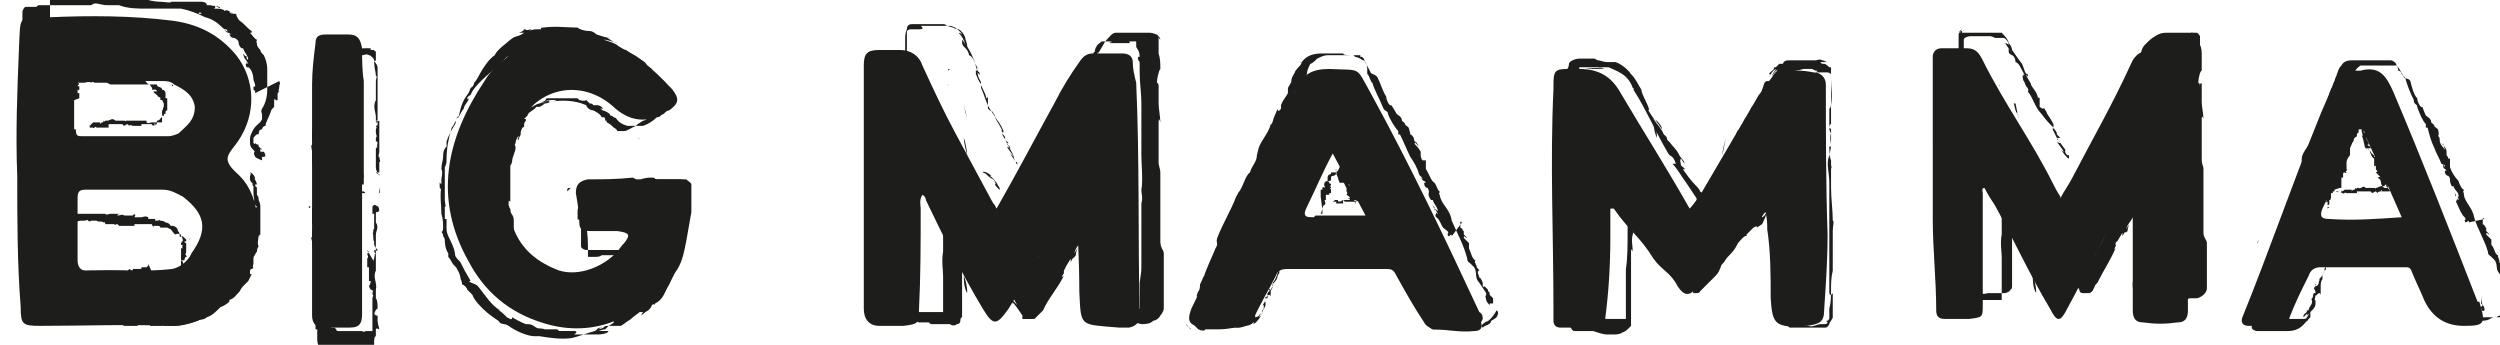
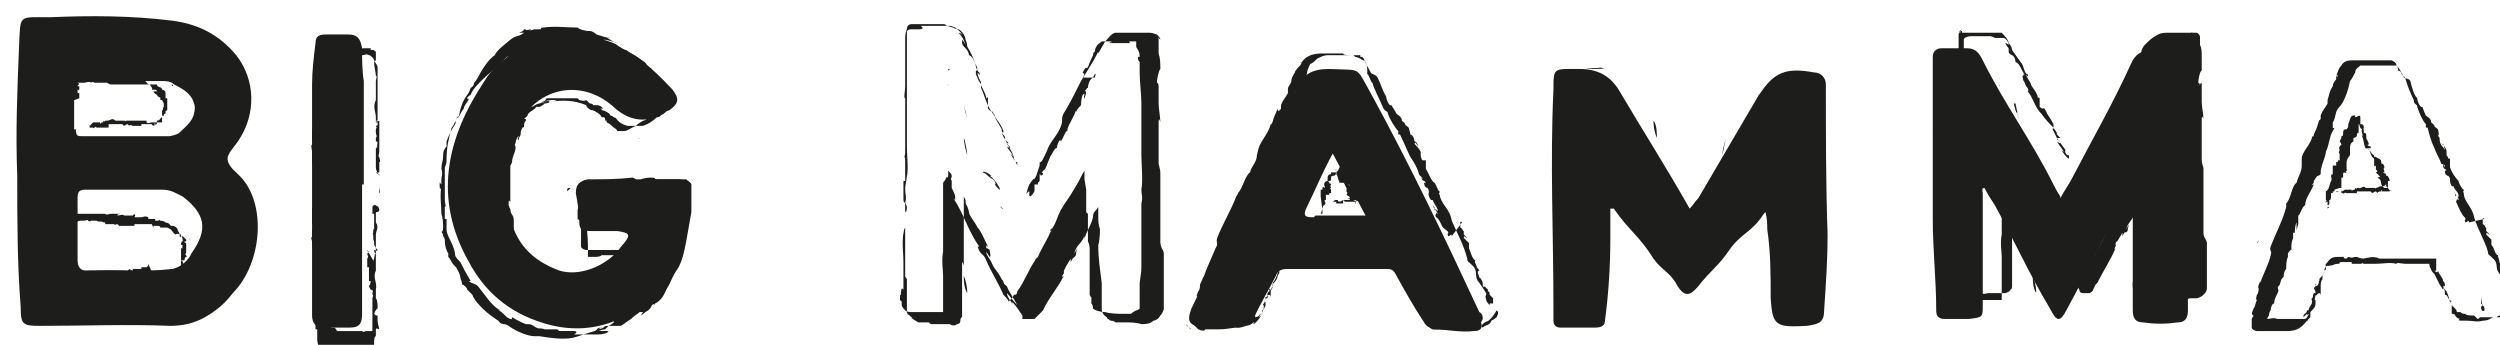
<svg xmlns="http://www.w3.org/2000/svg" id="Layer_1" version="1.1" viewBox="0 0 145 20">
  <defs>
    <style>.st0{fill:#1d1d1b;fill-rule:evenodd}</style>
  </defs>
-   <path class="st0" d="M57.8 12.1c1.2-2.1 2.3-4.2 3.4-6.2.4-.8.9-1.6 1.4-2.3.2-.3.4-.5.8-.5h1.7c.4 0 .6.2.6.5 0 .4.1.8.2 1.2.2 4.5.1 9 .2 13.5 0 .4-.2.6-.6.7h-.6c-2.3-.2-2.2 0-2.3-2.1 0-1.9-.1-3.8-.3-5.7-.3.5-.6 1.1-.9 1.6-1 1.7-1.9 3.5-2.9 5.1-.7 1-.9 1-1.5 0-1.2-2-2.3-4.2-3.3-6.3 0 0 0-.2-.2-.3-.2.3-.1.6-.1.8 0 2 0 3.9-.1 5.9 0 .7 0 .8-.9.9H51c-.6 0-.9-.4-.9-1V3.8c0-.7.2-.9.9-.9h1.2c.6 0 1.1.3 1.3.9.6 1.3 1.2 2.6 1.9 3.9l2.1 3.9s.1.2.2.3" />
  <path class="st0" d="M58.1 12.1V12H58l.2.1Zm-.6-1.9c-.2-.2-.5-.3-.5-.2.3.1.2.2.6.4.1.1.2.3.1.3 0 0 .2.3.3.3 0-.1-.1-.2-.2-.4-.1-.1-.2-.3-.4-.4M50 12s0 .1 0 0M50 3.9v.2-.2m7 5V9v-.1M52.9 2h-.1m2.3 2H55v.1m3 7.9ZM60.1 15.6c-.2.7.2-1.5-.1-.3 0 0 0 1.3.1.3M54 15.1v-.2.1m9.1-13s-.2.1 0 0M53 15v-1 1M53 13.1v-.2.3Z" />
  <path class="st0" d="M66.8 5.3v.2-.2m-.3 1.6v-.3.2m-.1-.6V6v.2m-3.6-1.7c.2-.3 0-.2 0-.3.2-.4.2-.2.3-.3.1-.3.2-.5.3-.7 0 0 0-.2.1-.2 0 0 0-.2.1-.3 0-.1.2-.2.3-.3h.3-.1.2-.2 1-.7c.3.1-.2 0 0 .1h1.1c.1 0 0 0 0-.1h.4V2.7c0 .1.2.2.2.6H66c0 .1 0 .2.1.3V4v-.3.5c0 .6.1 1.2.1 1.8 0 0 0-.1 0 0V8.7s0 .1 0 0V9c0 .5.1 1.5 0 2 0 .3.1.4 0 .8v3.5c0 .5 0 .4-.1 1.1v1.2-.2.5s-.1.1-.2.1c0 0-.2.1-.3.2h-.3.2-.4c-.2 0-.7 0-1-.1-.3 0-.6-.1-.7-.2 0 0 0-.2-.1-.3v-.5c0 .2 0 .2-.1 0V17c0-.3 0-.2 0 0v-2.6s0-.2-.1-.4v-1.4c0-.4 0-.1-.1-.3V11l-.1-.6v-.5.2s0 .1 0 0v-.2c-.2.3-.3.6-.5.9l-.3.5-.2.3c-.3.4-.5.8-.6 1.1s-.3.6-.3.6c-.2.3 0-.2 0 0-.3.7-.6 1.1-.8 1.6-.4.4-.8 1.5-1.2 2 0 .2-.1.2-.2.2 0 0 .1-.1 0 0 0 .1-.2.3-.3.4v.2-.2c0-.1-.2-.3-.3-.4-.3-.7-.7-1.3-1-2-.2-.5-.3-.2-.5-.8h.1c-.6-.8-.9-1.9-1.5-2.8l.1.1v-.2c0-.1-.1-.3-.2-.5v-.4c-.1-.2 0-.1 0-.3 0-.1-.1-.2-.2-.3v.2c0 .1 0 .2-.1.2v-.1c0 .1-.1.3-.2.4v4c-.1.5 0 1.1 0 1.4v2.1-.4.4h-1 .2-1c-.1 0-.3 0-.4-.1 0 0-.2-.2-.2-.3v-.2l-.1-.1v-.3c.1.2 0-.6.2-.3v-.2c0-.1 0-.2 0 0v-.7.1-.8c0-.6-.1-1 0-1.7 0 .2 0-.2.1-.3v-.4.1-.9.2-.6.3c0-.3-.1 0-.1-.4v-1h.1V9.3c0-.4-.1.1 0-.4V9 7.5v.3-2.1c-.1 0 0-.4 0-.7 0 0 0 .1 0 0V2.3c0-.2 0-.4.1-.6 0-.2.1-.3.3-.3h1.2-.1.7-.2.4c-.3 0 0 0 0 .1h.2s.1 0 .3.1c.1.1.3.2.4.4 0 0-.1-.1-.2-.1.2.2.3.4.4.7 0 0-.1-.2-.2-.3 0 .3 0 .3.2.5s.2.4.2.4c.3.1.3.5.6.9-.3-.4 0 0-.2 0v.2c.1.2.1.3.3.6v.2c.1.2 0 0 0 0 .2.4.3 1 .7 1.5.3.5.4.5.6 1 0 .2-.1 0-.1 0 0 .3.2.4.3.7 0 .2.1 0 .2.3l-.2-.1c.1.2.3.4.4.6l-.2-.2c.1.2.4.6.4.7v-.2h-.1c-.1-.2-.1-.3-.1-.3v.2c.1-.2-.2-.6-.4-1h.1l-.2-.2s0-.2 0 0c0-.3-.1-.2-.2-.4v-.2c-.2-.4-.4-.6-.4-.8-.3-.5 0 0-.4-.4V5.7c-.1-.2 0 0-.1 0 0-.3-.4-.8-.3-.9 0 0 0 .3 0 0 0-.1-.2-.3-.2-.6 0 0 .2.3.1 0-.2-.1-.2-.5-.3-.7 0 0-.2-.5-.4-.8 0 0 0-.2-.1-.4 0-.2-.2-.5-.4-.6 0 0-.2 0-.3-.1-.1 0-.3-.1-.4-.1h.2H53.4s.3.2-.1.2h-.2.2-.4.2-.3c-.1 0-.2.1-.2.1v5.5V7 8.2 8v.5c0 .6.1 1.2 0 1.8v-.2c0 .3-.1.7-.1.8 0 .5.1.4 0 .9 0 0 0-.1.1.2 0 .3-.1.4-.1.2V12v.6c0 .3 0 .1 0 0v1.1s0-.1 0 0v1.1c0 .3 0 0 0 0v1-.2.4c0 .1 0 0 .1.2v.6-.4 1.2-.1V18.1s0 .1.1.2c0 0 0-.1-.1-.2 0 0 .1.2.4.4 0 0-.2-.1-.1 0 .1 0 .3.2.4.2h.5c.2 0 0 0 .2.1h1.1-.7.4-.6c.2 0 .2 0 0 0h.9c.1.1.3.1.4 0 0 0 .2 0 .2-.2 0 0 0-.2.1-.2v-.8.2-2.7c0 .2 0 0 .1.3v-4l.1.2c0 .3 0 0 0 0 0 .4.1.2.2.7 0 .2.3.5.5.9.2.2.4.7.6 1.1-.1 0-.1-.2-.1 0s0 0 .2.2c0 .1.1.4 0 .4l-.2-.3c0 .2.2.4.3.6.2.5.3.4.6 1 .2.2 0 .2.3.4.1.3.4.7.6 1.1-.2-.2-.4-.5-.6-.7 0 .2.3.6.4.7 0 0-.1-.1-.1-.2.2.2.4.5.6.8v.2H60l.2-.2.3-.3c.3-.7.8-1.2 1.2-2-.3.2.1-.2 0-.2 0-.2.1-.2.1-.3l.3-.5v.2c.2-.4.1-.1.3-.4 0 0 0-.2.1-.4l-.2.3c.2-.6.3-.4.6-1v.2c0-.3.5-1 .5-1.4 0 0 .1 0 0 0 0-.2.2-.3.3-.5v-.5 1c0 .3 0 .5.1.8 0 0 0 .6-.1.9 0 .8.1 1.4.2 2.2v1.5c0 .2.1.4.3.5 0 .1.1.1.2.2.1 0 .2 0 .3.1h.7c.1 0 .5 0 .8.1.2 0 .5 0 .7-.2.1 0 .3-.1.4-.3.1-.1.2-.3.2-.4V14.7c0-.2-.2-.3-.2-.7v-2 .1-2c0-.2 0-.2-.1-.6V6.3v.8s0-.4.1 0c0-.3-.1-.8-.1-1.1V4.9s0-.2 0 0V5.5 5s0-.2-.1-.2c0-.2.1-.7.2-.8 0-.3 0-.6-.1-.9V2.4c0-.2 0-.2-.1-.3l.2.2c0-.1-.1-.2-.2-.3-.1 0-.2-.1-.4-.1h-2c-.2 0-.4.3-.6.5-.1.2-.3.5-.4.7V3c-.3.6-.7 1.2-1 1.7-.3.6-.6 1.2-.9 1.7-.2.3-.2.4-.2.6s-.1.4-.1.4c-.2.5-.6.8-.8 1.4-.1.2-.3.7-.4.6v.2l-.2.6c-.2.4 0-.1-.4.5-.1.2-.2.7-.2.6 0 0 .1-.2.2-.2v.2s0 .3.3-.2v-.4h.2v.3-.4l.1-.1v-.4c.1 0 0 .2.2 0 0-.2-.2.1 0-.2.1-.1.1 0 .2-.3v.1c0-.2.2-.5.2-.6.1-.1.3-.6.4-.5 0 0 0-.3.2-.5 0 .4.3-.6.4-.5 0-.3.4-.8.5-1.2v.1c.1-.2.2-.3.3-.4 0 0 0-.4.1-.6.2-.2 0 .2.1.2 0 0 .2-.5 0-.4.2-.2.1-.2.2-.2 0 0 0-.2.1-.4.2-.3.1 0 .3-.4.1-.1 0 .2 0 .2M66 17ZM54 3.9v.2-.2M55 5Zm-5 6.9v.2-.2m3 3.1ZM50 13v-1 1m8-3Zm0 1" />
  <path class="st0" d="M55.9 8c0 .2.1.7.2 1 0-.1-.1-.8-.2-1m0-2 .2 1c0-.2 0-.5 0 0-.2-1.3 0 .3-.2-1M55 5c.1.2 0 0 0 0 0-.1-.1-.2 0 0m-5 2c0 .2 0 0 0 0m0 2.1v-.2.3Zm0 1.2V10v1-.7Zm4 1.6c0 .2 0 .2 0 0m1.9 4.1c0 .2 0 .7.2 1 0-.4-.1-.8-.2-1m9.6 3H65h1-.5m36.8-6.6c-.7 1.1-1.3 1.1-2 2.1-.6.9-1.1 1.2-1.8 2.1-.5.6-.8.6-1.2 0-.4-.8-.9-.9-1.4-1.6-.8-1.3-1.4-1.6-2.3-2.9h-.2v1.7c0 1.6-.1 3.2-.3 4.7 0 .4-.2.5-.6.5h-2c-.2 0-.4-.1-.4-.4v-.8c0-4.2-.2-8.4 0-12.6 0-1.3 0-1.2 1.5-1.2 1.2 0 1.9.5 2.4 1.4 1.3 2.2 2.7 4.4 4 6.7.2-.2.3-.4.5-.6l3.4-5.8s.1-.2.2-.3c.8-1.2 1.5-1.5 3.1-1.2.4 0 .7.3.7.7 0 2.9 0 5.8.1 8.7 0 1.5-.1 2.9-.2 4.4 0 .7-.3.8-1 .9-1.8.1-2 0-2.1-1.6 0-1.3 0-2.7-.2-4 0-.3 0-.6-.1-1" />
  <path class="st0" d="M102 11.9v.1-.1Zm.9.8c0 .2.1.4.2.3 0-.2 0-.2-.2-.4v-.5.7M106 15.1v-.2.2m-3 0V15v.1m3 2.8v-.1m-3 1.2h.1-.1m-1-7Zm-9.4-8.1c.8.1-1.5 0-.2.1-.1 0 1.3 0 .2-.1M104.1 4h-.1.1M100 7.9V8v-.1M99 10Zm-3.1 3.9v.1s.2.2 0-.1M100.1 8l-.2 1c0-.3.1-.6.2-1M100.1 9.9l-.1.1v-.2Z" />
-   <path class="st0" d="M94 12.6v.2-.2m-.5 1.4v-.3.2m0-.6v-.2.2m4.3 2.7c-.2-.3-.2-.1-.2-.1-.3-.3 0-.2-.1-.3-.2-.2-.4-.3-.5-.4-.1 0-.3-.2-.3-.3-.1-.1-.2-.3-.3-.4v.1c0-.1-.2-.2-.2-.3l.1.1h-.1c0-.3.1 0 .2 0-.2-.3-.4-.5-.6-.7 0 0 .4.4.2.1 0 .1.1.2.2.3 0-.3.1.2 0 0-.3-.4-.4-.4-.6-.8h-.1c-.5-.5-.2-.5-.6-.8-.1 0-.2 0-.5-.5h.2c-.1-.2-.2-.2-.3-.3h.3-.2v1.8s0-.1 0 0c0 .7 0 1.5-.1 2.1v.3s0 .1 0 0v.1c0 .1 0 .2 0 0v2.5h-.8c-.4 0-.7 0-1.1-.1H91.8v-.8c0-.2 0-.3-.1-.5s0-.3 0-.3v-.4.2-1.5.2-3c0 .2 0 .2-.1 0v-.1c0-.2 0-.2.1 0V9.8s0-.2-.1-.4v-3 .1-2.6h.2c.3 0-.1 0 0 0h1.5c.2.1.5.2.8.4.3.2.5.5.6.8.1 0 0 .1.1.2 0 0 0-.2 0 0 .7 1.1 1.2 2.3 1.9 3.5.2.4.3.1.5.7H97c.3.3.5.7.8 1.1l.4.6.2.3v.2l.2.2-.2-.2s0 .2.2.3v.2h.2c.1 0 .2-.2.2-.2v-.1c.1-.2 0 0 .2-.1 0 0 .1-.2.1-.3v-.2c0-.1.1-.2.2-.2 0-.1.3-.5.2-.4.2-.3.3-.6.5-.8 0-.2.3-.5.3-.6 0 0 .4-.5.4-.7 0 0 .1-.2.1 0l.2-.4c.3-.4.4-.9.6-1 .3-.7.6-1.3.9-1.9 0 0-.4.7-.3.7.1-.3.2-.5.3-.8.1-.2.2-.4.5-.6.1-.1 0 0 0 .1.2-.2.4-.4.6-.5.2-.1.5-.1.8-.2h-.1.2-.1.5l.2.1c.1 0 .2 0 0 .1h.2c.1 0 .1 0 0 0h.5s.1 0 .2.1v.3c0 .5.1.9 0 1.5 0-.2 0 .2-.1.2v.3-.1.8-.2.5-.3c0 .3.1 0 .1.3v.9h-.1c0 .1 0 .6.1.8v.2c0 .4.1-.1 0 .3v1.3-.2c0 .6.1 1.3.1 1.9.1 0 0 .3 0 .6V15.7c-.2.8 0 1.5-.2 2.2v-.1.6-.2.4c0-.3 0 0-.1 0s-.1 0 0 .1c0 0 0 .1-.2.1h-.4.2c-.2 0-.5.2-.7.1h.3-1.3c-.2 0-.3-.1-.5-.2.2.1.2 0 .2 0v-.8c0-.2 0 0 0 0-.1-.4 0-.9 0-1.5 0-.5-.1-.6-.2-1v.1-1.1.2c0-.2 0-.4-.1-.6v.2c0-.3 0-.6-.1-.7v.5-.2c-.1.2 0 .6 0 1v.2s0 .1 0 0V16.4c0 .5 0 0 .2.4l-.2.3v.2c0 .2 0 0 0 0v.8s0-.3 0 0c0 .1 0 .3.2.6-.1 0-.2-.3-.1 0 0 0 .2.2.3.2 0 0 .1 0 .2.1H105.9s.1 0 .2-.2c0-.1.2-.3.2-.4v.2V17s-.2.3-.2-.1v-.2.2-.2s0-.1 0 0v.2V11.8v.2-1.1.2-.5c0-.6-.2-1.1 0-1.6v.2c0-.3.1-.6.1-.7 0-.4-.1-.4 0-.8 0 0 0 .1-.1-.2 0-.3.1-.4.1-.2v.2V7c0-.2 0 0 0 0V6s0 .1 0 0V5.1c0-.2 0 0 0 0v-.9.2V4v.2-.3h-.1s-.2-.2-.3-.2c-.1 0-.2 0-.2-.1h.4c-.1 0-.2-.1-.3-.1-.2-.1-.3 0-.4 0h-.5c.2 0 0 0 0 0h-.5.2-.4.1-.4c-.2 0-.3 0-.4.2h-.2l-.2.2h-.1c0 .2-.2.2-.3.4.1 0 .1 0 0 .2.1-.2.2-.4.4-.5 0 .1-.2.2-.2.4.1-.2.2-.3.3-.4-.1.2-.1.1 0 .1-.2.1-.3.4-.5.6h-.1c-.2 0-.2.3-.3.5 0 .2-.2.4-.3.6h.1s-.2.2-.2.3l-.2.1s-.2.4-.2.5l-.2.2c-.2.4-.1.5-.4.9v-.3c0 .1-.1.2-.1.3 0 0-.1.4-.2.5V8.6c-.3.3-.6 1.1-.9 1.4-.1.3-.3.6-.5.9-.1.2-.1.2-.1.3v.1s0 .1-.1.2h-.1v-.1s0-.2-.2-.3c0-.1-.2-.3-.3-.4-.2-.2-.5-.6-.7-.9.1 0 .1.1.1 0s0 0-.2-.2c0-.1-.1-.3 0-.4l.2.3c0-.2-.2-.3-.3-.5-.2-.4-.3-.4-.6-.8-.2-.1 0-.2-.3-.4-.1-.3-.4-.6-.6-.9.2.1.4.5.5.6 0-.2-.3-.5-.4-.6 0 0 .1.1.1.2-.2-.2-.3-.4-.5-.7.2 0-.4-.9-.4-1.2-.2-.3-.3-.6-.6-.9-.2-.3-.6-.6-.9-.7.1.1 0 0 0 0h-.5c-.2 0-.4-.1-.5-.1h.2c-.4 0-.2 0-.4-.1h-.3.3-1.1.2s-.2 0-.4.1c0 0-.2.1-.2.2 0 0 0 .2-.1.3v.7s0 .1 0 0v2.8c0 .5 0 .9.1 1.4 0 0-.1.5-.1.8 0 .8 0 1.3.1 2V15.1h.1c-.2.7 0 1.9 0 2.2V19s.1.2.2.2h.4-.1.8c.3.1.6.2.8.2h.4c.1 0 .3 0 .5-.1H94s.2 0 .4-.2l.2-.2v-5 .7s0-.3.1 0c0-.3-.1-.7 0-1s0 0 0-.2v-.7s0-.1-.1 0v.4-.4s0-.1-.1-.2c0-.1.1-.2.2 0l.1.1s.2.1.2.2c.1 0 0 .1 0 .2 0 0-.1-.1-.2-.1.2.2.5.6.6.6.2.3-.2 0 .1.2.2.4.5.6.7.9.1.1.2.3.4.5.1.2.3.3.4.6v-.1c.2.2.4.4.5.7 0 .1.1.2.2.4 0 .1.2.3.4.3h.3s.2 0 .2-.1l.3-.3.6-.6c.2-.2.2-.3.3-.5 0-.1.1-.2.2-.3.1-.2.3-.4.4-.5.2-.2.3-.4.4-.6.1-.1.4-.5.5-.4v-.1l.4-.4c.2-.1.2-.1.2 0l.3-.2c.1-.2.3-.6.2-.6 0 0-.1.2-.2.2v-.2s0-.3-.3 0c0 .1 0 .2-.2.3h-.1s.1 0 .2-.2c-.1 0-.2.2-.2.3h-.1c0 .1-.1.2-.2.3 0 0 0-.2-.1 0 0 .1.2 0 0 .2-.2 0-.1 0-.3.2v-.1c-.1.1-.3.4-.4.5-.2.1-.4.5-.4.5 0 .2 0 .3-.2.4 0-.2 0 0-.2.1-.1.1-.2.3-.3.2 0 .2-.5.6-.7.9l-.3.3v.2s-.1.2-.2.3c-.1 0 0 0 0 0v-.1V17H98v-.2l-.1-.2c0-.2.1 0 .1 0M90 17Zm14.1 2h-.2.2m-1.1-1Zm3-9.9v-.2.2m-6-.1ZM106 7.9v.3-.3m-3 6.1ZM103 14" />
  <path class="st0" d="M103 16v-1 1m-1 2v-1c0 .2 0 .4 0 0v1m1 1c-.2-.1 0 0 0 0 .2 0 .2 0 0 0m3-7c0-.1 0 0 0 0m0-1.1v.2-.2Zm0-1.8v-.2.2Zm-7.1 0c0-.1 0-.2 0 0M96.1 8c0-.2 0-.8-.2-1 0 .4.1.8.2 1M90 15v.1Zm29.5-3.5c.2-.4.5-.8.7-1.2 1.2-2.3 2.3-4.2 3.4-6.6.2-.5.6-.8 1.2-.8h1.3c.4 0 .6.2.6.6v.9c0 4.5.2 9.1.2 13.6 0 .5-.2.7-.6.7-.7.1-1.3.1-2 0-.4 0-.6-.2-.6-.7v-7.1c-.2 0-.2.2-.3.3-1.2 2.2-2.3 4.5-3.5 6.7-.4.8-.6.8-1 0-1.2-2-2.1-4-3.2-6-.2-.3-.4-.6-.6-1-.2 0-.1.2-.1.3v6.5c0 .7 0 .7-.8.8h-1.4c-.4 0-.5-.2-.5-.5 0-1.8-.2-3.5-.2-5.3V3.3c0-.3.2-.5.5-.5h1.5c.5 0 .7.3.9.7 1.3 2.6 2.8 4.6 4.1 7.2.1.2.2.4.4.7" />
  <path class="st0" d="M119 11.1V11h-.1l.1.1ZM118.5 10.2c-.2-.2-.5-.3-.5-.2.3.1.3.2.6.3.1.2.2.3.1.3 0 0 .2.3.3.3 0-.2-.3-.5-.6-.7M112 13s0 .1 0 0M112 4.9v.2-.2M113.9 3h-.1Zm2.2 2h-.1.1M119 11ZM122.1 15c-.2.2.1-.4-.1 0 0 0 0 .4.1 0M112.9 19h.1-.1m2.1-4.9v-.2.1m0-2Zm9.1-8h-.1.1M114 14v-1 1M115 12.1v-.2.3Z" />
  <path class="st0" d="M126.8 6.7v.2-.2m-.5 1.5v-.3.2m0-.6v-.2.2m-2.9-2.6c.2-.3 0-.2 0-.3.2-.4.1-.2.2-.3 0-.3 0-.4.2-.6 0-.1.2-.2.3-.3.2 0 .3 0 .5-.1v-.1h.4-.2.2-.2 1-.7c.3 0-.2 0 0 0h.9s.1.1.1.2v.5c0 .1.2.2.1.5 0 .4.1.1 0 .7v-.3V7s0-.1 0 0v2.5s0 .1 0 0v.2c0 .5.1 1.4 0 1.9 0 .3.1.3 0 .7v2.4c0 .1 0 .8.1.9 0 .5 0 .3-.1 1 0 .2 0 .3.1.5s0 .3 0 .3v.2s0-.1 0 0 0 .2-.2.2h-.2c-.2 0-.5.1-.7.1h.2-.4c-.2 0-.6 0-.9-.1 0 0-.2 0-.3-.1v-1.1c0 .2-.1.2-.1 0v-.1c0-.2 0-.2.1 0V10.4l-.2.2s-.1.1-.2.3c0 0 0 .2-.1.2v.2c-.1 0-.3.2-.3.2-.2.5-.5.9-.6 1.2l-.2.6c-.2.3 0-.2 0 0-.2.7-.5 1-.7 1.5-.4.3-.7 1.4-1.1 1.9 0 .1-.1.1-.2.2 0 0 .1-.1 0 0 0 .2-.1.3-.2.4v.2c0-.2-.2-.3-.2-.5-.3-.6-.6-1.2-.9-1.9-.2-.4-.3-.2-.5-.8h.1c-.6-.7-1-1.7-1.5-2.6l.1.1c0-.1-.1-.3-.2-.4 0 0 0-.1-.1-.2-.1-.2 0 0 0-.2 0-.1-.2-.2-.3-.3 0 0-.2-.2-.2-.3l-.1-.1h-.1V13.6c-.1.5 0 1 0 1.3v2.3-.8 1h-.4.2-2s0-.3-.1-.3c.1.2 0-.6.2-.3v-.2c0-.1 0-.2 0 0 0-.4 0-.3-.1-.7v.1c0-.2-.1-.5 0-.7 0-.6-.2-1-.1-1.6.1.2 0-.2.1-.2v-.3.1-.8.2-.5.3c0-.3-.1 0-.1-.4v-.9h.1V10c0-.4-.1.1 0-.4V8.2v.2c0-.6-.1-1.3 0-1.9-.1 0 0-.3 0-.7V2.3c0-.1.2-.2.4-.2h.6-.1.6-.2.4c-.3 0 0 0 .1.1h.5c.1 0 .3.2.3.4 0 0-.1-.1-.2-.1.1.2.3.4.4.6 0 0-.1-.2-.2-.3 0 .3 0 .3.2.4s.2.4.2.4c.3.1.3.5.6.8-.3-.3 0 0-.2 0 0 .1.1.3 0 .2.2.2.1.3.3.5 0 0 .1.2 0 .2.2.2 0 0 0 0 .3.3.4.9.8 1.3.3.4.4.5.7.8 0 .2-.1 0-.1 0l.3.6c0 .2.1 0 .2.3 0 0-.1 0-.2-.1.1.2.3.4.4.6 0 0-.1 0-.2-.2.1.2.4.6.5.6V9h-.1c-.2-.2-.1-.3-.1-.3s-.3-.4-.5-.7h.2l-.2-.2s0-.1 0 0c0-.2-.1-.2-.2-.4v-.2c-.1 0-.1 0 0 0-.2-.4-.4-.6-.4-.7-.3-.5 0 0-.4-.3v-.5c-.2-.2 0 0-.1 0 0-.3-.4-.7-.4-.8 0 0 .1.3 0 0 0-.1-.2-.3-.3-.6 0 0 .2.3.1 0-.2 0-.2-.5-.4-.7 0 0-.3-.4-.5-.7 0 0 0-.2-.2-.4 0-.2-.3-.5-.4-.6h-.7.2-1.7.1-.2v-.1s-.1 0-.2.1c0 0 0-.1.2-.1h-.1v.1h-.1s0-.1.2-.2c0 0-.2.2-.2.3v5.2-.3V8.1v-.2.5c0 .6.2 1.1 0 1.6v-.2c0 .3-.1.6-.1.7 0 .4.1.4 0 .8 0 0 0-.1.1.2 0 .3-.1.4-.1.2v-.2.5c0 .2 0 .1 0 0v1s0-.1 0 0v1c0 .2 0 0 0 0v.9-.2.3c0 .1 0 0 .1.1v.5-.4.3c0 .5 0 .2.1.7v.2-.1.2c0 .2.1.3.2.4 0 0 .2 0 .2.1 0 0-.2 0-.2-.1 0 0 .3.1.5.1.3 0 .6.1.9 0h1s-.1 0 0 0l.3-.1h-.7.4-.5c.2 0 .2 0 0 0H116.4s.2 0 .2-.1c0 0 .1 0 .1-.2V15.4v.2V13c0 .1 0 0 .1.2V10.1v.2c0 .2 0 .1.1.1l.2.2c0 .2-.1-.1 0 0v.3c0 .1.2.3.3.5 0 .2.3.4.5.8.2.2.5.7.7 1-.1 0-.1-.1-.1 0 0 .2 0 0 .2.2 0 .1.1.4 0 .4l-.2-.3c0 .2.2.4.3.5.2.4.3.4.6.9.2.2 0 .2.3.4.1.3.4.7.6 1-.2-.1-.4-.5-.6-.7 0 .2.3.6.4.6 0 0-.1-.1-.1-.2.2.2.4.4.6.8 0 0 0 .2.2.2h.4s.2-.1.2-.2l.1-.2c0-.1.2-.2.2-.3.3-.6.7-1.2 1-1.9-.2.2.1-.2 0-.2 0-.2.1-.2.1-.2l.3-.5v.2c.2-.4.1-.1.3-.3 0 0 0-.2.1-.4l-.2.3c.2-.5.3-.4.5-.9v.2c0-.3.5-1 .5-1.3 0 0 .1 0 0 0 0-.2.2-.3.2-.5V10.5 12s-.1.5-.1.8c0 .8 0 1.3.1 2.1v1.7c0 .1 0 .3.1.4 0 .1.2.2.3.3h.2c.2 0 .5 0 .5.1.1 0 .5.1.8 0 .2 0 .4 0 .6-.1h.4c.1 0 .3-.1.4-.2.1-.1.2-.2.2-.4V14.1c0-.2-.2-.3-.2-.6v-1.9.1-1.9c0-.2-.1-.2-.1-.6v-3 .7s0-.3.1 0c0-.3-.1-.7-.1-1v-1s0-.2-.1 0v.5V5s0-.2-.1-.2c0-.2.1-.7.2-.7v-.8c0-.3 0-.5-.1-.7v-.2.2-.5s-.1-.2-.2-.2h-.2c-.2-.1-.1 0 0 0h-1.5c-.2 0-.4 0-.7.2-.2.1-.4.3-.6.5-.1.1-.2.3-.2.4l-.2.4-.4.8c-.3.6-.6 1.1-.9 1.6-.2.3-.2.3-.2.6s-.1.4-.1.4c-.2.5-.6.7-.8 1.3-.1.1-.3.6-.3.5v.2c0 .2-.1.3-.2.5-.2.4 0-.1-.4.4-.1.2-.2.6-.2.6s.1-.2.2-.2v.2s0 .3.3-.2v-.4h.2l-.2.3c.1-.1.1-.3.2-.4l.1-.1v-.4s0 .2.1 0c0-.2-.2.1 0-.2.1-.1.1 0 .2-.3v.1c0-.2.2-.4.2-.6.1-.1.3-.6.4-.5 0 0 0-.3.2-.5 0 .3.3-.6.4-.4 0-.3.4-.8.5-1.1v.1c.1-.2.2-.2.3-.4 0 0 0-.4.1-.6.2-.2 0 .2.1.2 0 0 .2-.5 0-.4.1-.2.1-.2.2-.2v-.4c.2-.3.1 0 .2-.4.1-.1 0 .2 0 .2M127 6v.1M126 18ZM115 3.9v.2-.2m1 1.1Zm-4 6.9v.2-.2m2 2.1Zm-2-.9v-.3.3m7-3.1Z" />
  <path class="st0" d="M116.9 8c0 .2.1.7.2 1 0-.1-.1-.8-.2-1m0-2 .2 1c0-.2 0-.5 0 0-.2-1.3 0 .3-.3-1m-.8-1c.1.2 0 0 0 0 0-.1-.1-.1 0 0m-4 3c0 .2 0 0 0 0m0 2.1v-.2.3ZM112 10.3V10v1-.7Zm5.9 5.7c0 .2 0 .7.2 1 0-.4-.1-.8-.2-1m8.1 3h-.1.3-.1Zm-89.1-8.6h2.4c.5 0 .7.2.7.7 0 1.9-.3 3.7-1.5 5.3-1.8 2.3-4.4 3.2-7.1 2.3-1.9-.6-3.3-1.8-4.2-3.5-2.1-3.7-1.3-7.2.9-10.5.4-.7 1.1-1.2 1.7-1.7 1.6-1.2 3.4-1.2 5.3-.6 1.6.5 2.8 1.6 3.9 2.8.4.5.4.8-.2 1.2-.1 0-.2.1-.3.2q-1.5.8-2.8-.3c-2-1.9-4.8-1.2-5.8 1.3-.7 1.8-.8 3.6-.2 5.4.4 1.3 1.3 2.1 2.5 2.6 1.1.5 2.6 0 3.5-.9.2-.2.3-.4.5-.6.4-.5.3-.6-.4-.7h-1.5c-.4 0-.7 0-.7-.5 0-.6-.1-1.1-.2-1.7 0-.5.2-.7.7-.8.9 0 1.7 0 2.6-.1" />
  <path class="st0" d="M35.9 11h.1l-.2-.2Z" />
  <path class="st0" d="M36.3 10.9c-.2 0-.4.1-.3.2.2 0 .2 0 .4-.1h.5-.7M33.1 16h-.2.2m2.9-1.9V14Zm-1-.1h-.1M36 11Zm-5-9.1c.2 0-.3.2 0 .1 0 0 .3-.2 0-.1M37.1 7h.1m.7 9.1s0-.2 0 0M35.9 5.9l.2.2-.2-.2M35.9 7h.1-.1Z" />
  <path class="st0" d="M34 19.7h-.1.2m-1.4-.2h.3-.2M38.1 14.8v.2c0 .4-.1.1-.2.2 0 .2 0 .4-.1.6 0 .2-.3.6-.4.9h.1c0 .1-.1.2-.2.3v-.1c-.1.2.1 0 0 0-.1.2-.3.5-.5.7 0 0 .3-.4 0-.2l.2-.2c-.2.1.1-.2-.1 0-.1.2-.2.3-.3.4 0 0-.1.2-.3.3v.1c-.2.2-.3.3-.4.3-.1 0-.2 0-.3.2v.2s-.1.1-.3.2c-.4 0-.1.1-.6.2 0 0 .3-.2.2-.1-.3 0-.2.1-.4.2-.4.1-.9.3-1.3.4 0 0 .1 0 0 0-.6.1-1.3 0-1.9-.1H31c-.1 0-.2 0 0 0-.4 0-1.1-.3-1.5-.6-.3-.2-.4 0-.6-.3-.3-.2-.6-.4-.9-.7-.2-.2-.5-.5-.6-.8l-.3-.3c0-.1-.2-.3-.3-.3 0-.2-.1-.3-.1-.4 0 0 0-.2-.2-.5 0-.1-.2-.2-.3-.4s-.2-.3-.2-.3v-.4.2c-.2-.3-.2-.7-.2-.7 0-.1 0-.2-.1-.3v-.3.2c-.2-.3 0 0 0-.4 0-.2 0-.5-.1-.8 0-.5-.1-1 0-1.6 0 .2-.1.2-.1 0v-.1c0-.2 0-.1.1 0v-.3c0-.1.1-.4 0-.6 0-.3.1-.5.1-.7 0-.2 0-.4.2-.6v-.3c.1-.3.3-.7.5-1 .1-.3 0 0 0-.2 0 0 .2-.4.2-.2.1-.2.2-.4.3-.5 0-.2.2-.3.3-.6 0 0-.1.1-.1 0s.2-.2.2-.2c.1-.3.4-.6.7-.9.3-.3.6-.5.8-.7l.4-.4c.2-.1-.1.1 0 0l.2-.2s.1 0 .2-.1c.1 0 .2-.1.3-.2.2 0 .4-.2.6-.3.2 0 .5 0 .9-.1h1.3s-.1 0 0 0c.6 0 1.2.2 1.7.5.5.2 1 .6 1.5 1 .3.3.3 0 .7.4h-.2c.4.2.7.5 1 .9.1.2.3.3.4.5.1.2.2.3.2.4v.2l-.1.2h-.1c-.2 0-.3.3-.5.3 0 0-.5.3-.4.3-.3.1-.5.3-.7.3h-.4s0-.1-.2-.2c-.1-.1-.2-.2-.4-.3 0 0-.1-.2 0-.1h-.1c0-.1 0-.2-.1-.2h-.1c-.1-.2-.3-.3-.5-.4-.2 0-.4-.2-.4-.3-.7-.3-1.4-.3-2.1-.2 0 0 .2 0 .4-.1h.3-.5c-.1 0-.3 0-.4.1-.1 0-.2 0-.4.1-.1 0-.3.1-.4.2-.1 0 0 0 .1-.1-.6.3-1.1.7-1.3 1.2v-.1s-.2.2-.1.2v.5c0-.1 0 0-.2.1 0 .1-.1.2-.1 0v.2s0 .1 0 0v.6-.1c0 .2 0 .4-.1.7-.1.5 0 .9-.2 1.4 0-.2 0 .2-.1.2v.3-.1.7-.2.5-.3c0 .3.1 0 .1.3v.4c0 .1 0 .3.1.5H29c0 .1.1.6.3.8v.2c.1.4 0-.1.2.3.1.4.4.8.6 1.1 0 .2-.2-.3-.2-.1.3.5.9.9 1.3 1.2.1-.1.3.2.6.3 0 0-.1 0 0 0 .3.2.8.3 1.4.2h.9s.2 0 .1-.1c.4 0 .7-.2 1-.5.3-.2.5-.5.7-.7v.1c.1-.2.2-.3.3-.5l-.2.1s0-.2.2-.3c-.1.2 0 0 .2 0 .1-.2 0-.2 0-.2s0-.1-.1-.2h-.4.2-.7.3-.8c-.1.1-.3.1-.4.1H34h.2-.1v-.4c0-.2 0 0 0 0 0-.4 0-.9-.1-1.4v-.5c0-.2 0-.3.2-.4.2-.1.3-.1.5-.2h.3-.2c.2 0 .4 0 .6-.1h-.2c.2 0 .6 0 .7-.1h-.5.1c-.2-.1-.6 0-.9 0h.1c0-.1-.3 0-.3 0s-.1 0 0 0H34s-.1 0-.2.1v-.1c-.2 0-.3.3-.3.4v.3c0 .5 0 0 .2.4v.3c-.1 0 0 0 0 0v.1c0 .2 0 0 0 0v.8s0-.3 0 0v.2c0 .1.2.2.3.2 0 0-.3-.2 0 0H35.9c.2 0 .4 0 .4.1v.1s0 .2-.1.3v-.1s0 .1-.1.2c0 0 0 .1-.1.2-.2.2-.3.4-.6.7 0 0 .3 0 0 .2v-.1l-.1.1v-.1c-.1 0 0 0-.2.2H35s.1 0 .1-.1c-.1 0-.3.2-.4.2v.1c-.3.1-.1 0-.3 0 0 0-.2 0-.2.2h-.1s-.2 0-.4.1h-.9c-.3 0-.5-.1-.7-.2-.3-.1-.6-.3-.8-.4 0 0-.1-.2 0-.2-.2-.1-.2-.1-.4-.4l.2.1c-.2-.2-.2-.3-.5-.5.1 0 0-.2-.2-.3v.2c0-.1 0-.2-.1-.4h.1c-.1-.2-.2-.5-.4-.7-.1-.2-.2-.4-.2-.7v.2-.7c0-.4-.2-.3-.2-.7 0 0 0 .1-.1-.2 0-.3 0-.3.1-.2 0 0 0 .2 0 0v-.5c0-.2 0 0 0 0v-.9s0 .1 0 0v-.6c0-.2 0 0 .1-.3 0-.2 0 0 0 0 0-.3.2-.6.2-.8v.2-.3c0-.1-.1 0 0-.2 0-.1.1-.4.2-.4-.2.4 0 0 0 .3V8c.2-.3 0-.2.2-.6 0 0 .1 0 .1-.1v-.1c0-.1.1-.2.1-.2v-.1h-.1l.2-.2c0-.2.4-.3.5-.5h.2s.2-.1.3-.2c0 0 .2 0 .3-.1-.1 0-.1 0 0-.1 0 0-.2 0-.2.1 0 0-.2 0-.2.1 0 0 .2-.2.3-.2 0 0-.1 0-.2.1 0 0-.1 0-.2.1.1-.1.1-.1 0-.1.1 0 .2 0 .3-.2h1.5-.2.5l.1.1s.3.1.4 0l.2.2s.2 0 .2.1h.2c.1 0 .2 0 .4.2h-.2c.1 0 .2.2.2.1l.2.1s.2.1.2.2c0 0 .1 0 .2.1 0 0 .2.1.1 0 .1.2.3.4.7.5h.9c.3-.1.6-.3.8-.5.2 0 .2-.1.3-.2 0 0 0-.1.3-.2.1 0 0 0 0 0s-.1 0 0 0c0 0 .2 0 .3-.2 0 0 .1-.2.1-.3v-.3c0-.2 0-.3-.2-.5-.1-.1-.3-.2-.4-.4-.2-.1-.6-.5-.8-.7h.1c-.1-.1 0 0-.3-.1l-.2-.3.2.2c0-.2-.3-.3-.4-.4-.4-.3-.4-.2-.8-.5-.3 0-.2-.1-.4-.2-.2-.2-.6-.3-.9-.4.2 0 .5.1.8.2-.2 0-.5-.3-.6-.3h.2c-.2 0-.5-.1-.8-.2 0 0-.2-.2-.4-.2-.3 0-.6-.1-.7-.2-.6 0-1.3-.1-2 0 .1 0 0 0 0 0s-.2 0-.1.1h-.2c-.2 0-.3 0-.5.1-.1 0 .1 0 .1-.1-.4.1-.2 0-.4 0 0 0 0 .1-.3.2h.3c-.4.3-.5.1-.9.5l.1-.1c-.2.2-.8.6-.9.9 0 0-.1 0 0 0-.3.2-.5.5-.7.8-.2.3-.3.6-.5.8 0 0 0 .2-.2.3 0 0-.1.3-.2.4-.3.4-.4.8-.5 1.3 0 0-.1 0-.2.2 0 .1-.1.3-.2.4-.2.7-.3 1.2-.3 1.9 0 .1 0 .2-.1.4v1.9c0 .2.1.4 0 .4v.7h.1v.6c0 .2.1.4.2.6.2.4.3.7.3.9 0 .1.2.3.3.4.2.4.3.6.6 1.1h-.1c.2.2.4.1.6.4.4.5.7 1 1.2 1.3h-.1c.1 0 .3.2.5.4.2.1.3.2.3 0 0 0 .5.3.8.4.3 0 .3 0 .6.2.2.1.2 0 .5.1h-.1.7c.1 0 .2 0 .2.1h1.5-.6s.3 0 0 .2h1.4s.3 0 .5-.1c0 0 .2-.1 0-.1h-.5c.1 0 .2-.1.4-.1l.2-.2h.7s.2-.1.3-.2l.3-.2c.2-.2.4-.3.5-.4h.2s-.1.1-.1.2c0 0 .2-.2.4-.3.1-.1.2-.2.2-.3.3-.2 0 .2.2-.1.4-.2.5-.5.7-.9.2-.3.3-.7.6-1.1.3-.5.4-1.1.5-1.6.1-.6.2-1.1.3-1.7v-1.6c0-.1-.2-.2-.3-.3h-1.6c-.4 0 0-.1-.5-.1-.2 0-.6.1-.5.1h.2-.2c0 .1-.2.2.3.3h.4-.3.8s-.1 0 0 0c.2 0-.1 0 .1-.1h1.1s.1 0 0 0V11.2c.1.2 0 .7 0 1.1v.9c-.1.2 0-.2-.2-.1v.4c0 .2 0 .2-.1.2.1 0 0 .2 0 .3-.1.2-.1 0-.2.3v-.1M27 14Zm8.1-1h-.2.2M34 13ZM29 12.1v-.2.2M36 6Zm-7 4.9v.2-.2m6 .1ZM35.1 11H35h.1M33 11" />
  <path class="st0" d="m32.9 11.1.2-.2H33s-.1 0-.1.1m.1 2v-1c0 .2 0 .4 0 0v1m1 1c-.2 0 0 0 0 0 .1 0 .2 0 0 0m-3 1c-.1-.1 0 0 0 0m-1.1-1.1v.2l-.1-.2m.2-.8v-.2.2ZM37.1 8c-.1 0-.1.1 0 0m-1-4.9s-.2-.2-.3-.2c.1 0 .2.2.3.2M26 13v.1Zm-5-2.3v7.5c0 .5-.1.8-.7.8h-1.6c-.4 0-.6-.3-.6-.7V4.9c0-.8.1-1.6.2-2.4 0-.4.2-.5.6-.5h1.3c.5 0 .7.2.8.8 0 .6 0 1.3.1 1.9v6Z" />
-   <path class="st0" d="M21.1 11.1H21V11v.2h.2ZM21.1 10.3c0-.2-.1-.4-.2-.3 0 .2 0 .2.1.4v.5-.7M21 6ZM21 11Zm-3.1 1c0-.1 0 .2.1 0 0 0 0-.1-.1 0M18 6Zm3 9s0-.1 0 0m0-6" />
  <path class="st0" d="M18 4.9v.2-.2m0 1v-.1Zm3.5 12.5v-.1.1m-.2-3.9c0 .2 0 0 .1.1 0 .2 0 0-.1.1 0 .1.1.2 0 .3v.5h.1v.2c0 .1 0 0 0 0v.4V15.8c0 .1 0-.1 0 0v.5h.1c0 .3-.2.2 0 .5 0 0 .2 0 .1.2 0 .2.1 0 0 .3v-.1V19.2h-.3c-.2 0-.2.1-.3 0h-1.4s-.1 0-.1-.1l-.1-.1h-.2V18.4v.1V17.1c0 .1-.1 0-.1 0 0-.1 0 0 .1 0v-1l-.1-.2v-1.5c0-.3.2-.8 0-1.1s0-.3 0-.3c0-.1 0 0 0 0-.1-.3 0-.5 0-.7.2-.2 0-.7 0-1v-.1c0-.6 0-1.2.1-1.8 0-.2-.2-.1-.1-.4V6.2c.1 0 0-.3 0-.4v-.2c.1-.2 0-.4 0-.5v-1c.1 0 0 .3 0 .3V2.8h.2s.1-.1.3 0c.2 0 .4-.1.7 0l.1.1H21h-.1c.1 0 0-.1.2-.1h.4v.1h.2c0 .1 0 0 .1.1v.6s0-.2-.1 0c0 .3.1.6.1.8.1 0 0 .2 0 .3v1.1s0 .1 0 0c-.2.4 0 .7 0 1v.3h.1v.2c0-.1 0 0-.1 0 0 .1.1 0 0 .2v.2c0 .1.1.2 0 .3v-.2.4c.2 0 0 .2.1.4-.1-.2 0 0-.1 0V9c0 .1 0 0 0 0v.7c0 .2.1.3.2.5v1.1-.1c.1 0 0-.2 0-.4v-.2s0-.1 0 0v-.4c0-.2 0 0-.2-.2h.2V9.4s0 .1 0 0c.1 0 0-.2 0-.3 0 0 0 .1 0 0-.1 0 0-.2 0-.3V7s-.2.1-.2 0h.1V5.1s0-.1 0 0v-.3.1-1c0-.1-.1-.2-.2-.4 0-.1-.2-.3-.3-.3-.2-.1-.2 0-.4 0 0 0 0 .1-.1.1s-.2-.1 0-.1c0 0 .1 0 0 0h-.2c-.1 0 0 0 0 0h-.9c-.1 0 0 0 0 0h-.6v.1h-.3.1-.2c-.2 0-.2 0-.2.1l-.1.2h-.1c0-.1 0 0 0 0v.8h-.1v.3-.3.2-.2.4h-.1v1c0 .3.1.4.1.6l-.1-.1v.5s0 .1 0 0c-.1.2 0 .6-.1.8v.5c0 .2.1.1 0 .3 0 .1 0-.1 0 0-.1 0 0 .3 0 .4v.4c0 .1 0 .4.1.5l.1.1s0 .2-.1.2v.1c0 .2.1.2 0 .5v.2c0 .1 0 .3.1.5 0 0-.1-.3-.1-.4v.3-.1c0 .1.1.3.1.4-.2 0 0 .4-.2.6v.9c.1-.1 0 .1.1 0V13.3h-.1v.4c0 .1-.1 0 0 .3 0 0 0 .4.1.5 0 .3.1.7 0 .9s0 0 0 .1v.2c0 .2.1.4.1.6-.1 0-.1.2-.1.4 0 .3 0 .6.1.9-.1.2 0 .7 0 1v.5h.1v.6c0 .2.1.4.1.6 0 0 .2.2.3.2.3.2.4.2.7.2.2 0 .2-.1.3-.1.3.1.5.2.8 0H21.2c.1 0 .2 0 .3-.1h.1l.1-.2v-.5s0-.3.1-.3v-.7.3s0-.1.2 0c0-.1-.1-.3-.1-.5V18.3h-.1v.2-.2l-.1-.1s.1-.3.2-.3c0-.2 0-.5-.1-.6v-.5c.1-.4-.2-.7 0-1.1v-2.1c0-.2.2-.4 0-.7v-.5c0-.2.1 0 .2-.2 0-.1-.1-.3-.1-.3v.1c-.1-.1-.2-.2-.3 0v.4h.1V13.3c-.1-.1 0 .3-.1.2.1.1 0 .4.1.5v.2s.1.2.2.3c0 .1-.1 0-.2 0 0 0 0 .2.1.2l-.1.1c.1 0 0 0 0 .2 0 .1-.1 0 0 .2M19 18Zm2-10Zm-3-3ZM20.9 2h.1-.1m.1 8ZM21 8.9v.2-.2m0-1v.2-.2M21 2.9V3Zm0-.9v-.1.1m-3 6.9v.2-.2m0 9.1Zm-7-3.1c-.3.4-.6.6-1 .7-1.7.2-3.4 0-5 .1-.3 0-.5-.2-.5-.6v-3.6c0-.4.1-.5.5-.5h4.4c.5 0 .8.2 1.2.4 1.3 1 1.5 1.9.5 3.3M4.3 7.5V5c0-.2 0-.4.3-.3h4.8c.2 0 .5 0 .7.2.6.3 1.1.6 1.2 1.3 0 .8-.5 1.1-.9 1.5-.1.1-.5.2-.6.2h-5c-.3 0-.4 0-.4-.4m9.5 2.7c-.3-.3-.7-.6-.7-1 0-.3.4-.7.6-1 1.1-1.6 1-3.6-.1-5-1-1.2-2.2-1.8-3.7-2C7.6.9 5.2.9 2.9 1 1 1 1.2.8 1.1 2.8 1 5.3.9 7.7 1 10.2c0 2.5 0 5.1.2 7.6 0 1 .1 1.1 1.1 1.1 2.5 0 5.1-.1 7.6 0 1 0 1.8-.3 2.6-.9.4-.3.7-.6 1-1 1.7-1.7 2-5.2.4-6.8M11 15Z" />
  <path class="st0" d="M11.1 15s0-.1-.1-.1v.1-.1M11 14Zm0-1ZM11 15Zm-7.1-3H4h-.1M6 11ZM6 11ZM8.6 15.3v.1l-.1.1h-.3v.1H8s.1 0 0 0h-.3v.1c-.2 0-.1-.2-.3 0 0 0 0 .1-.1 0H6.1c-.1 0-.3.1-.5 0 0 0-.1.1-.2 0h-.8c-.1 0 0 0-.3-.1h-.2v-.2H4h.1V15H4v-.3s0-.1.1 0v-.3c0-.2.2-.4 0-.5s0-.1 0-.1c-.1-.2 0-.2 0-.4.2-.1 0-.3.1-.5v-.5h1.9c.1.1.2 0 .3 0H7s-.2 0-.2.1c.2 0 .3-.1.4 0h.5l.1-.1c0 .1.1 0 0 .2h.4c.1 0 .2-.1.4 0v.1H8.9s0-.1 0 0H9v.1h.2s0-.1.1 0c0 0 .2 0 .3.1h-.1c.1 0 .3 0 .4.2h.1s.2 0 .3.2c0 0 0 .1.1.2 0 .1 0 .2.1.2 0 0 .1.1.1.2v.1h-.1s.1 0 0 0c0 0 .1 0 0 .1v.1c.2 0 0 .1.1.2h-.1v1.2c.1 0 0 0 .1-.2.1 0 0-.2 0-.2 0-.1 0 0-.1-.1h.2s0-.2.1-.2 0 0 0-.1c-.1 0 0-.1 0-.2v-.5s-.1 0-.1-.1h.1v-.1l-.2-.2s-.1.1-.2 0h.1v-.1h-.1s-.1-.1-.2 0c-.1 0-.2-.2-.3-.3l-.2-.1h-.4c0-.1-.1-.1-.2-.1h-.2v.1l-.1-.2h-.2v.1-.1h-.8v.1h-.1c.1 0 0 0 0 0h-.8.2H7h.1-.2c-.1-.2-.2 0-.3-.1h-.5v-.1H6c-.1-.1-.3 0-.4-.1h-.3c-.1 0 0 .1-.2 0 0-.1-.1 0-.2 0h-.2s-.2 0-.3.1v.1-.1H3.8c0 .1-.1 0-.1.1v.3-.3.4c-.2 0 0 .2-.2.3v.5h.2c0 .2 0 0 0 0h-.1s-.1 0 0 .2 0 .2.1.3c0 .2.1.3 0 .5v.1c0 .1 0 .2.1.3-.1 0-.1.1-.2.2 0 .2 0 .3.1.4v.5h.1s.1.1 0 .1c0 0 0 .2.1.2 0 0 .3.1.4.1H5s.1-.1.2-.1.3.2.4 0h1.3-.2v.1s.2-.1.3-.1h.1v-.1h.1s.2.1.2.2c.1 0 .3 0 .4-.1H8c.2.1.4-.2.7 0 .3 0 .6-.1.9 0h.5s.1-.1.2-.1 0 0 0-.1c0 0 .1.1.2 0v-.2c0-.1-.2-.2-.3-.2v.2H10v.1c0-.1-.1 0-.2 0 0 .1-.1 0-.2.1h-.1s0 .1-.1.2v-.2s-.1 0 0 .1c0 .1 0 0 0 0h-.1M8 16ZM5 15ZM11 14Zm-5-3ZM11 15ZM11 13.9c.1-.1 0 0 0-.1M10 12Zm-1-1Zm-4.9 0H4h.1M4 16Zm0-8ZM3.9 8.1h.2H4v.1M5 8ZM6 8ZM4 8Zm6-3.1s-.1 0 0 .1c0 0 .1 0 0-.1M11 7ZM11 7ZM4.6 5.7h-.1.1V5.4h-.1v-.2s0 .1 0 0c.1 0 0 .1.1 0V5h-.1c0-.1.2-.1 0-.2 0 0-.1 0 0 0 0 0-.1 0 0 0h.4s.3-.1.4 0c0 0 0-.1.2 0h.7l.2.1h1v-.1.1H9.1c0 .2.3.1.3.3.1 0 .2.1.2.2v.3h.1v.7s-.1 0-.1.1v.1c-.2 0 0 .2-.2.1v.4H9v.2c0-.1-.1 0 0-.2h-.2c-.1 0-.2.1-.3 0V7H8.2v.1V7H8s0 .1 0 0h-.7c0 .1 0 0-.1 0h-.5c-.2-.2-.3 0-.5 0h-.1v.1V7s0 .1 0 0c0 0 0 .1-.1 0 0 .2-.1 0-.2.2v-.1h-.4l-.2.2H4.9 5.2c.1 0 0 0 0-.1v.2h.2c0 .1 0 0 .1 0 0-.1.1 0 .1 0h.7v-.2h.8c.1.2.2 0 .3 0l.1.1s0-.1.2 0v-.1.1s.1 0 0 0h.5v-.1H8.8h-.2.2c.1.2.2 0 .3 0V6.9 7s0-.1 0 0c.2 0 .2-.2.3-.2v-.4c.1 0 0-.1.1-.2V6l-.1-.2h-.1v-.1c0-.1-.1 0-.2-.2-.1 0 0 0 0 0s-.2-.1-.2-.2h.2s0-.1-.1-.1h-.2c.1-.1-.1-.2-.1-.3-.2 0-.2-.2-.4-.3v.1-.2c-.1.1 0 0-.2 0 0 0-.2-.1-.3 0H7l-.2-.2h-.4c0-.1-.3 0-.5-.1h-.2c-.1 0-.4.2-.5 0h-.4s0 .1-.1.1-.2-.2-.3 0H3.5h.2v-.2l-.2.1h-.2.1-.1v.1H3V4.9c-.1.2.2.3 0 .5v.9c0 .1-.2.2 0 .3s0 .1 0 .1c0 .2-.1 0-.1.2L3 7h.4-.1V6.7c.1 0 0-.1.1-.1-.1 0 0-.2-.1-.3 0 0-.1 0-.2-.1h.2s0-.1-.1 0c-.1 0 0 0 0 0s.1 0 0 0M4 5Zm2 0ZM5 8Zm5-1ZM4 8ZM5 8c.1 0 0 0 0 0M8 8ZM8 8ZM7 4Zm7 6h-.1Zm-.5.8c.2.1.5.3.5 0-.3-.1-.3-.2-.6-.3-.1-.2-.2-.3 0-.3 0 0-.2-.3-.3-.3 0 .3.3.5.6.8h-.1M12.1 18H12h.1m1.9-8ZM1.1 8c0 .2 0-.3-.1 0 0 0 0 .2.1 0M1 17v-.1m0-.9ZM14 3.9s.1.2 0 0M1 17.1v-.2.2M1 16.1V16v.2Z" />
-   <path class="st0" d="M12.1 1.6h.1m-.7-.8h.2c0 .1 0 .1 0 0l-.1-.1m.3.3h.1-.1m2.9 4.4c0-.2 0-.1-.1-.2 0-.3 0-.1.1-.2 0-.2-.1-.3-.1-.4 0-.2-.1-.6-.3-.7h-.1s-.1-.2 0-.2c0-.2 0 0 .1 0 0 0-.1-.2-.2-.3 0 0-.1-.2-.1-.3 0 0 .2.3.2.1v.2c0-.2 0 .2.1 0-.1-.3-.2-.3-.3-.6H14c-.3-.3 0-.4-.4-.6-.1 0-.2 0-.3-.2h.1c-.2-.2-.2 0-.4-.3 0 0 .2.2.2.1-.1-.2-.1 0-.3-.2-.3-.3-.6-.5-1-.6-.4-.2-.9-.4-1.4-.5H10.2c-.1 0-.1 0 0 0H8.5C8 .5 7.4.5 6.9.3h-.6c-.3 0-.2 0-.7-.1-.1 0-.2 0-.3.1h-.4.1-1 .2H2.1c.2 0 .1 0 0 .1 0 0 .1 0 0 0H1.5c-.1 0-.2.2-.2.3V3s0 .3-.1.2v.9s0-.1 0 0v.2c0 .5-.2 1.2 0 1.6s0 .4 0 .4c0 .2 0-.1 0 0v1.1c-.2.3 0 1 0 1.4V9s0-.1 0 0v2.7c0 .3.2.2.1.6v1.9-.1.5c0 .1 0 0 0 0v1.9c-.1 0 0 .4 0 .6 0 0 0 .1 0 0v.3c-.1.3.1.6 0 .8 0 .1 0 .3.1.4 0 0 0 .2.2.2h1H2h1.2c.1 0 0 0 0 0h1.4c-.1 0 .3-.1.3-.2-.1.1.4 0 .2.2 0 0 .1 0 0 0H6c.4 0 .6-.1 1 0-.1.1.1 0 .2.1h.7-.1.3-.2c.2 0 0-.1.2-.1h.6v.1h.6s.1 0 0 0c.3 0 0-.1.2 0h.9-.2c.4 0 .9-.2 1.3-.3 0-.1.3 0 .5-.2.3-.1.5-.3.8-.6.1 0 .4-.2.5-.3v-.1c.3-.1.4-.3.6-.5 0 0 .1-.2.2-.3l.3-.3s0 .1 0 0l.2-.4h-.1v-.3c0 .2 0 0 .1 0 .2-.1 0 0 .1-.3V15v.1-.4.2c.1-.1.1-.2.2-.3 0 0 0-.2.1-.3-.1-.2 0-.4 0-.7 0 .3 0 0 .1 0V13c0-.2 0 0 0 0v-1c0-.1 0-.2-.1-.4 0-.1 0-.2-.1-.3 0-.1 0 0 0 0v-.4c0-.1-.1 0-.1-.2h.1c0-.1-.1-.3-.2-.4l.1.1c0-.2-.2-.4-.3-.4.1.1 0 .2 0 .2v.2c0 .1.1.2.2.3h-.1l.1.1v.4c0 .3.1.4 0 .5 0 .4 0 0 .2.3l-.2.2v.1c0 .1 0 0 0 0 0 .2 0 .5-.1.6 0 0 0-.2 0 0-.1 0 0 .2 0 .4 0 0 0-.2 0 0v1l-.1.2c0 .1-.1.3-.2.4 0 0 0 .3-.1.4v-.2.3s0 .1-.1.2c0 0-.1.2-.2.3 0 0 .3 0 .1.2V16v.1-.1.1l-.2.2v.1c-.1.2 0 0-.2 0 0 0-.1.1 0 .2h-.1c0 .1-.4.3-.2.3-.2.3-.6.4-.9.6-.2 0-.4.2-.5.3h-.5.2-.7.1-.3c-.4-.2-.8 0-1.1 0-.1 0 .2 0 .1.1-.2 0-.4-.1-.5-.1-.3 0-.3.1-.5 0l-.1.1c-.2 0-.2-.1-.1-.1 0 0 .1 0 0 0h-.3c-.2 0 0 0 0 0H7.1c-.1 0 0-.1-.2 0-.2 0 0 0 0 0h-.6.1H6.1v.1h-.3.2H5.3c.1 0 0 0 0 .1H5h.1-.3s.1 0 0 0H3.7h.4-.3.3c-.1 0-.1 0 0 0h-.5c-.1-.2-.3-.1-.4-.1h-.5v-.4c0-.3-.1-.3-.1-.6l.1.1v-.8s0-.2 0 0c.1-.3 0-.9 0-1.1v-.7c0-.3-.1-.2 0-.5 0-.2 0 .2 0 0 .1 0 0-.4 0-.6v-.6c0-.2-.1-.5-.1-.8 0 0 0 .1 0 0s0 0-.1-.2c0 0 0-.2.1-.3v.2-.4c0-.3-.1-.3-.1-.7v-.3c0-.2 0-.5-.1-.7 0 .1.1.4.2.6v-.5.2c0-.2-.1-.4-.1-.6.2 0 0-.7.2-.8V7c-.1.2 0-.2-.1-.1V6.3c.1 0 .1.1.1.1v-.5.2c-.1-.4 0-.3 0-.7V1.7c.1 0 .1-.3.2-.5V0H5c.5 0 1.2-.2 1.5 0H7.7c.2 0 .3-.1.5-.1.4.1.7.2 1.1.2.2 0 .7.1.6 0h1.7c.1 0 .4 0 .4.2h.2c.3.1.5 0 .6.2l-.4-.2s.2.1 0 .2c.2 0 .5 0 .6.1s0 0 .1 0h.1s.2.1.3.2c0 0 .1 0 0 0 0 0-.1 0-.2-.1 0 0 .2 0 .2.1h.2c0 .2.2.4.2.4.3.2.5.5.7.6v.1h-.1c.1.1.3.4.4.4 0 .2-.1 0 0 .2 0 .1 0 .2.2.4 0 .1.1.2.2.3.1.2.2.5.2.8v1.2c0 .4-.1.8-.3 1.1-.1.2 0 .2 0 .4v.2c-.1.3-.4.3-.6.8 0 0-.1.2-.1.3V8.3c0 .2.1.3.2.4.2.2-.1 0 .1.4.1.1.4.2.4.2v-.2h.1s.2 0 0-.3h-.2v-.2l.1.1c0-.1-.1-.1-.2-.2v-.1s-.1 0-.2-.1c0 0 .1 0 0 0 0 0 0 .1-.1 0V8s.2-.3.3-.2c0 0 0-.2.1-.3 0 .1 0 0 .1 0 0-.1.1-.2.2-.2 0-.2.2-.5.3-.8 0-.1.1-.2.2-.3v-.4c.1-.2 0 .1.2 0V5.5c0-.1 0-.1.1-.2-.1 0 0-.1 0-.3 0-.2.1 0 0-.3 0-.1 0 0 0 0M5 1ZM14 15Zm-5.9 4H8h.1M1 17ZM7.9 19h.2-.2m6.1-8ZM15 13v-1 1m-1 1.1v-.3s0 .1 0 0v.3m0 .9c0-.1 0 0 0 0s0 .1 0 0m-3 4c-.1 0 0 0 0 0m-2.1 0H9h-.2ZM9 19h-.2.1Zm-8-3c0 .1 0 .1 0 0m0-3.9v-.2.2M4 1h.2Zm131.1 11.7c-.4 0-.6-.1-.4-.6.7-1.4 1.3-2.8 1.9-4.2 0-.2 0-.4.3-.4s.2.2.3.4c.7 1.5 1.4 3.1 2.1 4.7-1.5.1-2.8.2-4.2.1m8.6 4.8c-1.6-4.1-3.2-8.2-4.9-12.2-.4-.9-.8-1.5-1.9-1.2h-.6c-.5 0-.8.1-.9.6-.3.8-.7 1.6-1 2.4-1.5 3.7-2.8 7.5-4.3 11.2-.2.4 0 .6.3.6.5 0 1 0 1.5.1.4 0 .8-.1.9-.6.3-.8.7-1.6 1.1-2.4.1-.3.3-.5.7-.5h4.9c.2 0 .3 0 .4.3.2.5.5 1.1.7 1.6q.7 1.5 2.3 1.5c1.2 0 1.3-.1.9-1.4M135 12Z" />
  <path class="st0" d="M135 12.1v-.2.1h.1M136 12ZM137 12ZM135 12Zm2.1-4h-.1.1M139 10ZM138 11ZM135.7 10.9h.1V10.3s0 .1 0 0h.1v-.2c0-.2.2 0 .2-.1 0 0-.1 0 0-.1s0 0 0-.1v-.4c0-.1.1-.3.2-.4v-.4c0-.1 0-.3.2-.4V8s.1 0 .2-.1v-.1s0-.1.1-.1V6.7v.5c.1 0 0 .2.2.3-.1.1.1.3 0 .4.1.2.1.5.2.7 0 0 .2 0 .2.1.1.1.1.4.3.5v.2s0 .1 0 0v.2s0 .1.1 0v.2c0 .1.2.1 0 .2l.3.3s0-.1-.2 0c0 0 .2.1.2.3 0 0 0 .2.2.3h.2-.2.2l-.1-.1s0 .1 0 0c0 0 0 .1 0 0v-.1s-.1 0-.1.1c0 0 0 .1 0 0h-.2c-.1 0-.2.1-.3.1 0 .1 0 0-.1 0h-.5c-.1-.2-.3.1-.4 0h-.1v.1-.1s0 .1 0 0c0 0 0 .1-.1 0 0 .2-.1 0-.2.2V11h-.4s-.1.1-.2.1H135.5c0 .1.1 0 .2 0h.1c.1 0 0 0 0-.1v.2h.1c0 .1 0 0 .1 0 0-.1 0 0 .1 0H136.7V11v.1h.8c.1.2.2 0 .3 0l.1.1s0-.1.2-.1V11s.1.1 0 .1h.5c.2 0 0 0 0 0h.2-.2V11c0 .1 0 0 .1.1 0-.1-.1 0-.2-.2v-.4h.1c0-.2-.1-.2-.1-.3h-.1c0-.2-.1-.1-.2-.2h.1c0-.1-.1-.2 0-.3 0 0 0-.1-.1-.2h-.1c.1 0 0 0 0-.2l-.1-.1s-.1 0-.2-.1h-.1V9s-.1 0-.2-.2l-.2-.2h.2v-.1s-.1 0-.2-.1c.2 0 0-.2 0-.3-.1 0 0-.2-.1-.4 0 .1 0 0-.1 0v-.2c-.1 0 0 0 0-.1s0-.2-.2-.2v-.4c0-.2-.2 0-.3 0v-.1h-.1c-.2 0-.2.3-.3.5v.1s0 .1-.1.2c0 0 0 .1 0 0h-.1c-.2.1 0 .4-.2.4V8l-.1.2s.1.1.1.2c0 0-.2.1-.1.3 0 0-.1.2 0 .2v.4h-.1v.2-.1h-.1v.2h-.2v.5c-.2 0 0 .3-.1.4-.1.2-.1.5-.3.6v.5s.1 0 0 .1 0 0 .1 0v.2s.1 0 .1-.1v-.3.1h.1c-.1 0 0 0 0-.2v-.2h.1v-.1h.1V11m-.4-1ZM136 8ZM136 12ZM139 11ZM135 12ZM139 12ZM139 12Zm-3-4Zm8 10Zm-.1-.2c0 .2.1.3.2.2 0-.2 0-.2-.2-.4V17c0 .2 0 .5.1.7M139.1 15h-.1.1M140 17Zm1.1 1h-.1m3 0Zm-10.9-7c-.1.1 0-.3-.1 0 0 0 0 .2.1 0M130 18Zm12-6.1s.1.1 0 0M130 18.1Z" />
  <path class="st0" d="M141 9.1v.1m.1-1v.2-.1M143.2 12.9c0-.2-.1 0-.2 0-.1-.2 0-.1 0-.2s-.2-.2-.2-.3c-.1-.1-.2-.4-.3-.6 0 0-.1-.1 0-.2 0-.2 0 0 .1 0 0-.2-.2-.3-.3-.5 0 0 .2.3.1.1v.2c.1-.2.1.1.2 0 0-.3-.2-.3-.3-.6h-.1c-.2-.4 0-.4-.2-.6 0 0-.2 0-.2-.3h.1c-.1-.2-.2 0-.2-.4l.1.2c0-.2 0-.1-.2-.2-.1-.3-.3-.6-.4-.9-.2-.4-.3-.8-.4-1.2h-.1v-.2c0-.2 0 0 0 0s0-.1 0 0c-.2-.2-.4-.7-.5-1 0-.2-.2-.1-.2-.4-.2-.4-.4-.9-.5-1.3l-.2-.2c0-.1-.1-.2-.2-.2 0 0 0-.2-.1-.3 0 0 0-.2-.3-.3H137.8h.1-.8.1-.8c-.3 0-.5.1-.6.3-.2.2-.2.4-.3.6 0-.1.1 0 .1 0 0 .1-.1 0-.1 0v.2s-.2.2-.2.4c-.2.3-.2.5-.3.8V6c-.1.2-.3.4-.4.7v.2l-.1.1c-.1.3-.1.4-.3.8 0 0 0 .2-.1.1 0 .4-.6.9-.6 1.3v.4c0 .2 0-.1 0 0 0 .4-.2.6-.3 1-.3.2-.3.9-.6 1.2v.2c-.2.8-.6 1.5-.9 2.3-.1.3.1.2 0 .5-.1.5-.4 1-.6 1.6v-.1s-.2.4-.1.4c0 .1 0 .3-.1.4 0 0-.1.3 0 .3-.1.2-.1.4-.2.5 0 .1-.2.3 0 .4l-.1.2v.5c0 .1.2.2.3.2H133.2h-.5c.5 0 .8-.2 1.1-.6v.1c0-.1.1-.2.2-.3v-.3c.2-.2.3-.3.3-.5v-.2c-.1.1 0-.2 0-.3 0 .2.2-.3.3 0v-.5c0-.1 0-.3.1-.4 0-.2 0-.3.1-.4 0-.1 0-.3.2-.4 0 .1 0 0 .2 0 .1 0 .2-.1.4-.1h-.1.3-.2c.2 0 0-.1.2-.1h.6v.1h.5c.2 0 0-.1.2 0h.8-.1c.4 0 .8-.1 1.2 0 0-.1.3 0 .5 0h1.4s0 .2.1.3c0 .1.1.2.2.3l.3.6s0-.1 0 0l.2.3v-.1s.1.1.1.2v.1c0 .2.1 0 .2.3l.2.2h-.1c0 .1.2.2.2.4 0 0 0-.1-.1-.2v.5s.2 0 .2.1c0 0 .1.2.3.2-.3-.1 0 0-.1 0 0 0 .1.1 0 .1h.5c.2 0 0 0 0 0 .3 0 .6.1.9 0 .3 0 .4-.1.6-.2h.4c.1 0 0 0 .2-.1v.1h.2v-.2.1V17.7 18v-.1s0 .2-.1.3c0 .1-.2.2-.3.2v-.1s-.1 0-.2.1h-.8c-.4 0 0 0-.3.1l-.2-.2s-.1 0 0 0c-.1 0 0 0 0 0-.2 0-.5 0-.5-.1 0 0 .1 0 0 0h-.1s-.1 0-.2-.1c0 0 .2 0 0 0h-.2s0-.1-.1-.2c0 0-.2-.2-.3-.4 0 0-.1-.4-.2-.6 0 0-.2-.2-.2-.3h.1c0-.2 0-.2-.1-.3 0-.2-.2-.3-.3-.6 0 0 0 .2-.2 0h.1v-.1.1-.7h-2.6.2-.7.1-.3c-.4-.2-.7 0-1 0h.1c-.2 0-.4-.1-.4-.1-.3 0-.2.1-.5 0l-.1.1c-.2 0-.2-.1-.1-.1 0 0 .1 0 0 0H135.7c-.2 0 0 0 0 0-.3 0-.5 0-.7.3-.2.2-.1.2-.1.2v.2c0 .1 0 0-.1.1 0 .1 0 0 0 0 0 .2-.2.4-.3.5 0 0 .1 0 0 .1 0 0 0 .3-.2.3.1-.3 0 0 0-.2v.2c-.2.2 0 .1 0 .4h-.1c0-.1 0 0 0 0-.1.2 0 .2-.1.3s0 0 0 .2c0 0 0-.1 0 0 0 .2-.2.3-.2.5h-.1c0 .2-.1.1-.2.3v.1l.2-.2v.2s0-.2.1-.2c0 .1 0 0 0 0s0 .1-.1.2c0 0 0 .1-.2.1h-.7.1H132.1c-.3-.1-.4 0-.6 0h.1-.1s0-.1 0 0c0 0 0-.1.1-.2 0 0 0-.2.1-.3 0-.2.1-.4.2-.4 0-.2.1-.4.2-.6.1-.2 0-.2 0-.4.1-.1 0 .2 0 0 .2 0 .1-.3.3-.5.1 0 0-.3.2-.5 0-.2 0-.5.1-.7 0 0 0 .1 0 0v-.2s.1-.2.2-.2v.2-.3c0-.3 0-.3.1-.6v-.3h.1c0-.1 0-.4.1-.6v.5c0-.1.1-.4.1-.4v.1-.6c.1 0 .2-.5.4-.6 0-.4.3-.7.5-1.2-.2.1 0-.1 0-.1v-.1l.2-.3v.1c0-.2 0 0 .2-.2v-.2.2c0-.3 0-.2.1-.6 0 0 .2-.5.2-.7.2-.4.2-.9.4-1.2s0-.1 0-.2v-.3c.2-.3.1-.5.3-.8 0 0 .2-.2.3-.4.2-.4.3-.7.4-1.2.1-.1.2-.3.3-.5 0-.2.2-.3.3-.4h2.1c.2.2.2.3.4.6 0 .2.3.1.4.3.1.4.2.8.4 1 0 .2.2.6.3.5 0 0 .1.3.2.5.1.1.2.1.3.3 0 .2.1.1.2.3 0 .1 0 0 .2.2 0 0 .1.3 0 .4 0 0 .1 0 .1.2 0 .3.2.4.3.6 0-.1-.1-.3-.1-.4 0 0 0 .2-.1 0 .1.1.3.3.3.5v.4V9s.1.1.1.2h.1v.5c.1.3.3.6.5.8v.1-.1c0 .1.2.5.3.5 0 .2-.1 0 0 .2 0 .5.5.8.6 1.4.2.7.6 1.3.8 2 0 .2.1.2.2.3l.2.2c.2.3 0 .5.3.8 0 0 .2.3.1.3s.2.3.2.3c0 .2-.1 0 0 .4 0 .1.2.3.2.3V17c.1 0 .2.1.2-.2v-.2h-.1v.2V16.5l-.2-.2s.1 0 0 0c0 0 0 .1-.1 0v-.2s-.1-.3-.2-.3c0-.1-.2-.3 0-.4 0 0-.1-.2-.2-.2.2.1-.1-.4 0-.4-.2 0-.2-.4-.4-.6v-.3l-.3-.3c0-.2.1 0 .2 0l-.2-.2v-.2c-.1 0 0-.1-.2-.2v-.3c0-.1.1 0 .1 0M138 3Zm3 16Zm-5.9-4h-.1.1m-5.1 4ZM134.9 15h.2-.2m9.1 3ZM143 19h1-1m-1.1 0h.2-.3m-4.8-4c-.1 0 0 0 0 0M136.9 15h.1-.1Zm-.9 0h-.2.1Zm-6 3s0 .1 0 0m.9-3.9s.1-.1.1-.2c0 0 0 .2-.1.2M137 4h.1Zm-60.8 8.6c-.4 0-.7 0-.4-.6.5-1 .9-2 1.5-3.1l1.9 3.6h-2.9m9.7 6c0-.1 0-.3-.2-.4-2-4.3-4-8.5-6.3-12.7-.9-1.6-.5-1.3-2.4-1.4-1 0-1.5.3-1.9 1.1-1.8 3.3-3.3 6.7-4.9 10.2-.4.9-.8 1.8-1.2 2.6-.3.8-.1 1 .8 1.1h1.9c.4 0 .7-.2.9-.5.4-.9.9-1.7 1.3-2.5.1-.3.3-.4.7-.4h5.6c.4 0 .5 0 .7.4.5.9 1 1.8 1.6 2.7.1.2.3.3.5.4.8 0 1.6.2 2.4.1.4 0 .5-.2.4-.5M77 12ZM77 12.1v-.2.1M77 12Zm1 0ZM77 12Zm2.1-3H79h.1M79 11ZM79 11Z" />
  <path class="st0" d="M76.6 11.4h-.1.1V11h.1v-.1c0-.1.2 0 .1 0 0 0-.1 0 0 0s0-.1 0-.2c0 0 0-.2.2-.2v-.2s-.1 0 0 0c0 0 0-.2.2-.2V10H77.5v-.1.1-.4.2c-.1.1.1.2 0 .3.1.1.1.3.2.5h.2c.1 0 .1.2.2.3v.2c0 .1.1 0 0 .2 0 0 .2.1.2.2h-.2s.2 0 .2.1h.2-.2.2l.2.1h-.1s.1.1 0 .1v-.1H78.3c0 .1 0 0 0 0H78c-.1-.2-.2 0-.3 0v-.1s0 .1 0 0c0 .2 0 0-.1.1v-.1h-.2s0 .1-.1.1c0 .1 0 0 .1 0h.1v-.1.2h.1c0 .1 0 0 0 0H77.9v-.2s.1 0 0 0h.7l.2.1c.1 0 0-.1 0 0 0 0-.1 0 0-.1l.2.1h.4s.2 0 0 0h.1c-.1 0 0-.1 0-.1h-.2.1s-.1 0-.2-.1h-.1v-.1h.1c0-.1-.1-.1-.1-.2H79c0-.1-.1 0-.2-.1h.1v-.2h-.1c.1 0 0 0 0-.1h-.4s-.1 0-.2-.1h.2-.1c.2 0 0-.1 0-.2 0 0 0-.1-.1-.2h-.1v-.1s-.1-.2-.2-.2c0 0 0-.1-.1-.2v-.4c0 .1-.1.3-.2.5l-.1.1s0 .2-.2.2h-.1.1c-.2 0 0 .3-.2.3s0 0 0 .1.1 0 .1.1-.1 0 0 .2c0 0-.1 0 0 .1v.2h-.1v.1h-.2V11.6c-.2 0 .1.2-.1.3-.1 0-.1.3-.2.5h.1s.1 0 0 0v.1-.4.1h.1H76.5h.2-.1.1c-.1 0 0 0 0 0M76 11ZM77 10ZM77 12Zm2-1ZM77 12ZM79 12Zm-2-3Zm9 8.9v-.2m.3.9c-.2.1-.5.3-.3.4.2-.2.4-.1.5-.4.2-.1.3-.2.3-.2s.2-.3 0-.4c-.1.2-.3.5-.6.7M80.1 15H80h.1M82 16Zm1.1 2H83m3 0Zm-12.9-8c-.1.1 0-.3-.1 0 0 0 0 .2.1 0M70 18Zm14-6.1s.1.1 0 0M69.1 19.1c-.1 0-.2-.2-.3-.3 0 .1.2.2.3.3M69 18.1V18v.1Z" />
  <path class="st0" d="M81.7 9.7v.1m0-1.1v.2-.1M84.2 13.7c0-.2-.1 0-.2 0-.1-.2 0-.1 0-.2s-.2-.2-.3-.3c-.1-.1-.2-.5-.4-.6 0 0-.1-.1 0-.2 0-.2 0 0 .1 0-.1-.2-.3-.4-.3-.5 0 0 .2.3.1.1v.2c.1-.2.1.1.2 0-.1-.3-.2-.3-.3-.6H83c-.3-.4 0-.4-.2-.7 0 0-.2 0-.2-.3h.1c-.1-.2-.2 0-.3-.4l.1.2c0-.2-.1-.1-.2-.3-.1-.4-.3-.7-.5-1-.2-.4-.4-.9-.6-1.3h-.1v-.2c0-.2 0 0 0 0s0-.1 0 0c-.2-.2-.5-.7-.6-1 0-.2-.2-.1-.3-.4-.2-.5-.5-1-.6-1.4-.1 0-.2-.5-.3-.5V4s0-.2-.1-.4l-.1-.1s-.1 0-.2-.1c0 0-.2-.1-.3-.1l-.1-.1h-.2.1c-.2 0-.5 0-.5-.1h-.5.2H76.7c-.5 0-.9.1-1.2.5.1 0 .2 0 0 0 0 0 .1 0 0 0-.1.1-.1 0 0 0 0 0 0 .1-.1.2 0 0-.3.3-.3.4-.1.2-.2.3-.2.5 0 .1-.1.2-.2.4v.3c-.1.2-.3.4-.4.7v.2s-.2.3-.2 0c-.1.3-.2.4-.3.8 0 0-.1.2-.1.1-.1.5-.6 1-.7 1.4l-.1.4c0 .2 0-.1 0 0 0 .4-.3.6-.4 1-.3.2-.4.9-.7 1.2 0 .1 0 0-.1.2-.3.8-.8 1.6-1.1 2.4-.1.3.1.3-.1.6-.2.5-.5 1.1-.7 1.7V16c0 .1-.2.5-.2.5 0 .1 0 .3-.1.4 0 0-.2.4 0 .3l-.3.6v.8c0 .1 0 .2.1.3l.2.2c.2.1.4.1.4 0h.8c.5 0 .9-.1 1.4-.2 0 .1-.5 0-.5.1.2 0 .4 0 .5-.1.2 0 .4 0 .6-.2.1 0 0 0 0 .1.2-.1.4-.4.5-.6 0-.2.2-.4.2-.5v-.2c-.1.1 0-.3 0-.3 0 .2.2-.3.3 0v-.1c0-.3 0-.2.1-.4 0-.2 0-.3.1-.4.2-.3.2-.6.4-.9 0 .1 0 0 .2 0v-.1l.1-.1h.2-.1H75h-.2c.2 0 0-.1.2 0h.6v.1h.5c.2 0 0-.1.2 0h.8-.1c.4 0 .8-.1 1.2 0 0-.1.3 0 .5 0h1.5s.1 0 0 0c.3 0 .5 0 .6.2 0 0 .1.1.2.3 0 .1.1.2.1.3 0 0 0-.1 0 0l.2.3v-.2l.2.2c-.1-.1 0 0 0 .1 0 .2.1 0 .2.3 0 0 .1.2.2.3h-.1c0 .1.3.2.3.4 0 0 0-.1-.1-.2v.3l.1.2c.2 0 .2.3.5.4-.2-.2 0 0-.1 0v.2c.1 0 0 .2.2.3v.1c.2.1 0 0 0 0 .1 0 .2.2.4.3H85h-.1.4-.1c.2 0 .4 0 .5-.1H85.4h.1c-.1-.1-.4 0-.6 0h-1.1c-.4 0 0 0-.3.1l-.2-.2s-.1 0 0 0c-.1 0 0 0 0 0s-.2-.1-.3-.2c0 0-.1-.1 0-.2 0 0 0 .2 0 0 0-.1-.1-.2-.2-.4 0 0 .1.2 0 0-.1 0-.2-.3-.2-.4 0 0-.2-.2-.3-.4l-.3-.6-.3-.3h.1c0-.2 0-.2-.1-.3-.1-.2-.3-.3-.3-.6 0 0 0 .3-.2 0h.1v-.1h.1c0-.1 0 0-.1-.1v.1c0-.1-.2-.2-.2-.3H81c-.2 0 0 0-.2-.1h-2.7.2-.7.1-.3c-.4-.2-.7 0-1.1 0-.1 0 .2 0 .1.1-.2 0-.4-.1-.4-.1-.3 0-.2.1-.5 0 0 0 0 .1-.1.1-.2 0-.2-.1-.1-.1 0 0 .1 0 0 0H75c-.2 0 0 0 0 0-.1 0-.3 0-.4.1-.1 0-.2.2-.3.3l-.1.2v.2c0 .1 0 0-.1.2 0 .1 0 0 0 0 0 .2-.2.4-.3.5 0 0 .1 0 0 .1 0 0-.1.3-.2.3.2-.3 0 0 0-.2v.2c-.2.2 0 .2-.1.4h-.1c0-.1 0 0 0 0-.1.2 0 .2-.1.3s0 0 0 .2c0 0 0-.1 0 0 0 0 0 .2-.1.2v.2h-.1l-.1.1h-.2v.1s.2 0 .3-.2c0 0 0 .1-.1.2 0 0 .2-.1.2-.2 0 0-.1 0-.2.1h-.2c-.1-.1-.3-.1-.4-.1h-.5.1-1.5.1-.6v-.5c0-.2.1-.4.2-.5 0-.2.2-.4.2-.6.1-.2 0-.2.1-.5.1-.1 0 .2 0 0 .1 0 .1-.3.3-.5.1 0 0-.3.2-.6 0-.2.1-.5.2-.7 0 0 0 .1 0 0v-.2s.1-.2.2-.2v.2-.3c.1-.3 0-.3.2-.6 0-.2.1-.1.1-.3h.1c0-.1 0-.4.2-.7v.6c0-.1.2-.4.1-.5v.2c0-.2 0-.4.1-.6.1.1.3-.6.5-.7.1-.4.4-.8.6-1.2-.2.1 0-.1 0-.2v-.2l.2-.3v.1c.1-.2 0 0 .2-.2V9v.2c0-.4 0-.2.2-.6 0 0 .3-.5.3-.7.2-.4.3-.9.5-1.2s0-.1 0-.2c0 0 0-.2.1-.3.2-.3.2-.5.3-.9 0 0 .3-.2.4-.4l.3-.6c0-.2.1-.4.2-.6.1 0 .3-.2.4-.3.2-.1.4-.2.6-.2H78.9v.1h.1l.1.1c.1.3.2.4.4.8 0 .1.3.1.4.3.2.4.3.8.5 1.1 0 .2.2.6.3.5 0 0 .2.3.3.5.1.1.2.1.3.3 0 .2.1.1.2.3 0 .1 0 0 .2.2 0 0 .1.3.1.4 0 0 .1 0 .2.2 0 .3.3.4.3.6 0-.1-.1-.3-.2-.4 0 0 0 .2-.1.1.1.1.3.3.4.5V9s0 .2.1.3-.1-.2-.1-.2.1.1.1.2h.2v.5c.2.3.3.7.5.8v.1-.1c.1.1.2.5.3.5 0 .2-.1 0 0 .2.1.6.6.8.7 1.5.3.7.7 1.4.9 2.2 0 .2.1.2.2.3l.2.2c.2.3 0 .6.3.9l.2.3.2.3c0 .3-.1 0 0 .4 0 .1.2.3.2.3v-.2.1h.2v-.3l-.2-.2c0-.1 0-.2-.1-.2v-.1l-.2-.2s.1 0 0 0c0 0 0 .1-.1 0v-.2s-.1-.3-.2-.3c0-.1-.2-.4 0-.4 0 0-.1-.2-.2-.2.2.1-.2-.4 0-.4-.2 0-.3-.5-.4-.7v-.3l-.3-.3c0-.2.1 0 .2 0l-.2-.2v-.2c-.1 0 0-.1-.2-.2v-.3c0-.1.1 0 .1 0M83 18Zm-6.9-3H76h.1M70 19Zm4.9-4h.2-.2M86 19ZM86 19" />
  <path class="st0" d="M84 19h1-1m-1.1-1.1s.1.1.2.1H83M83 18c0 .1 0 0 0 0m-5-3c-.1 0 0 0 0 0m-1.1 0h.1-.2Zm-.9 0h-.2.1Zm-6 3s0 .1 0 0m1.9-3.9s.1-.1.1-.2l-.1.2M78 4h.2Z" />
</svg>